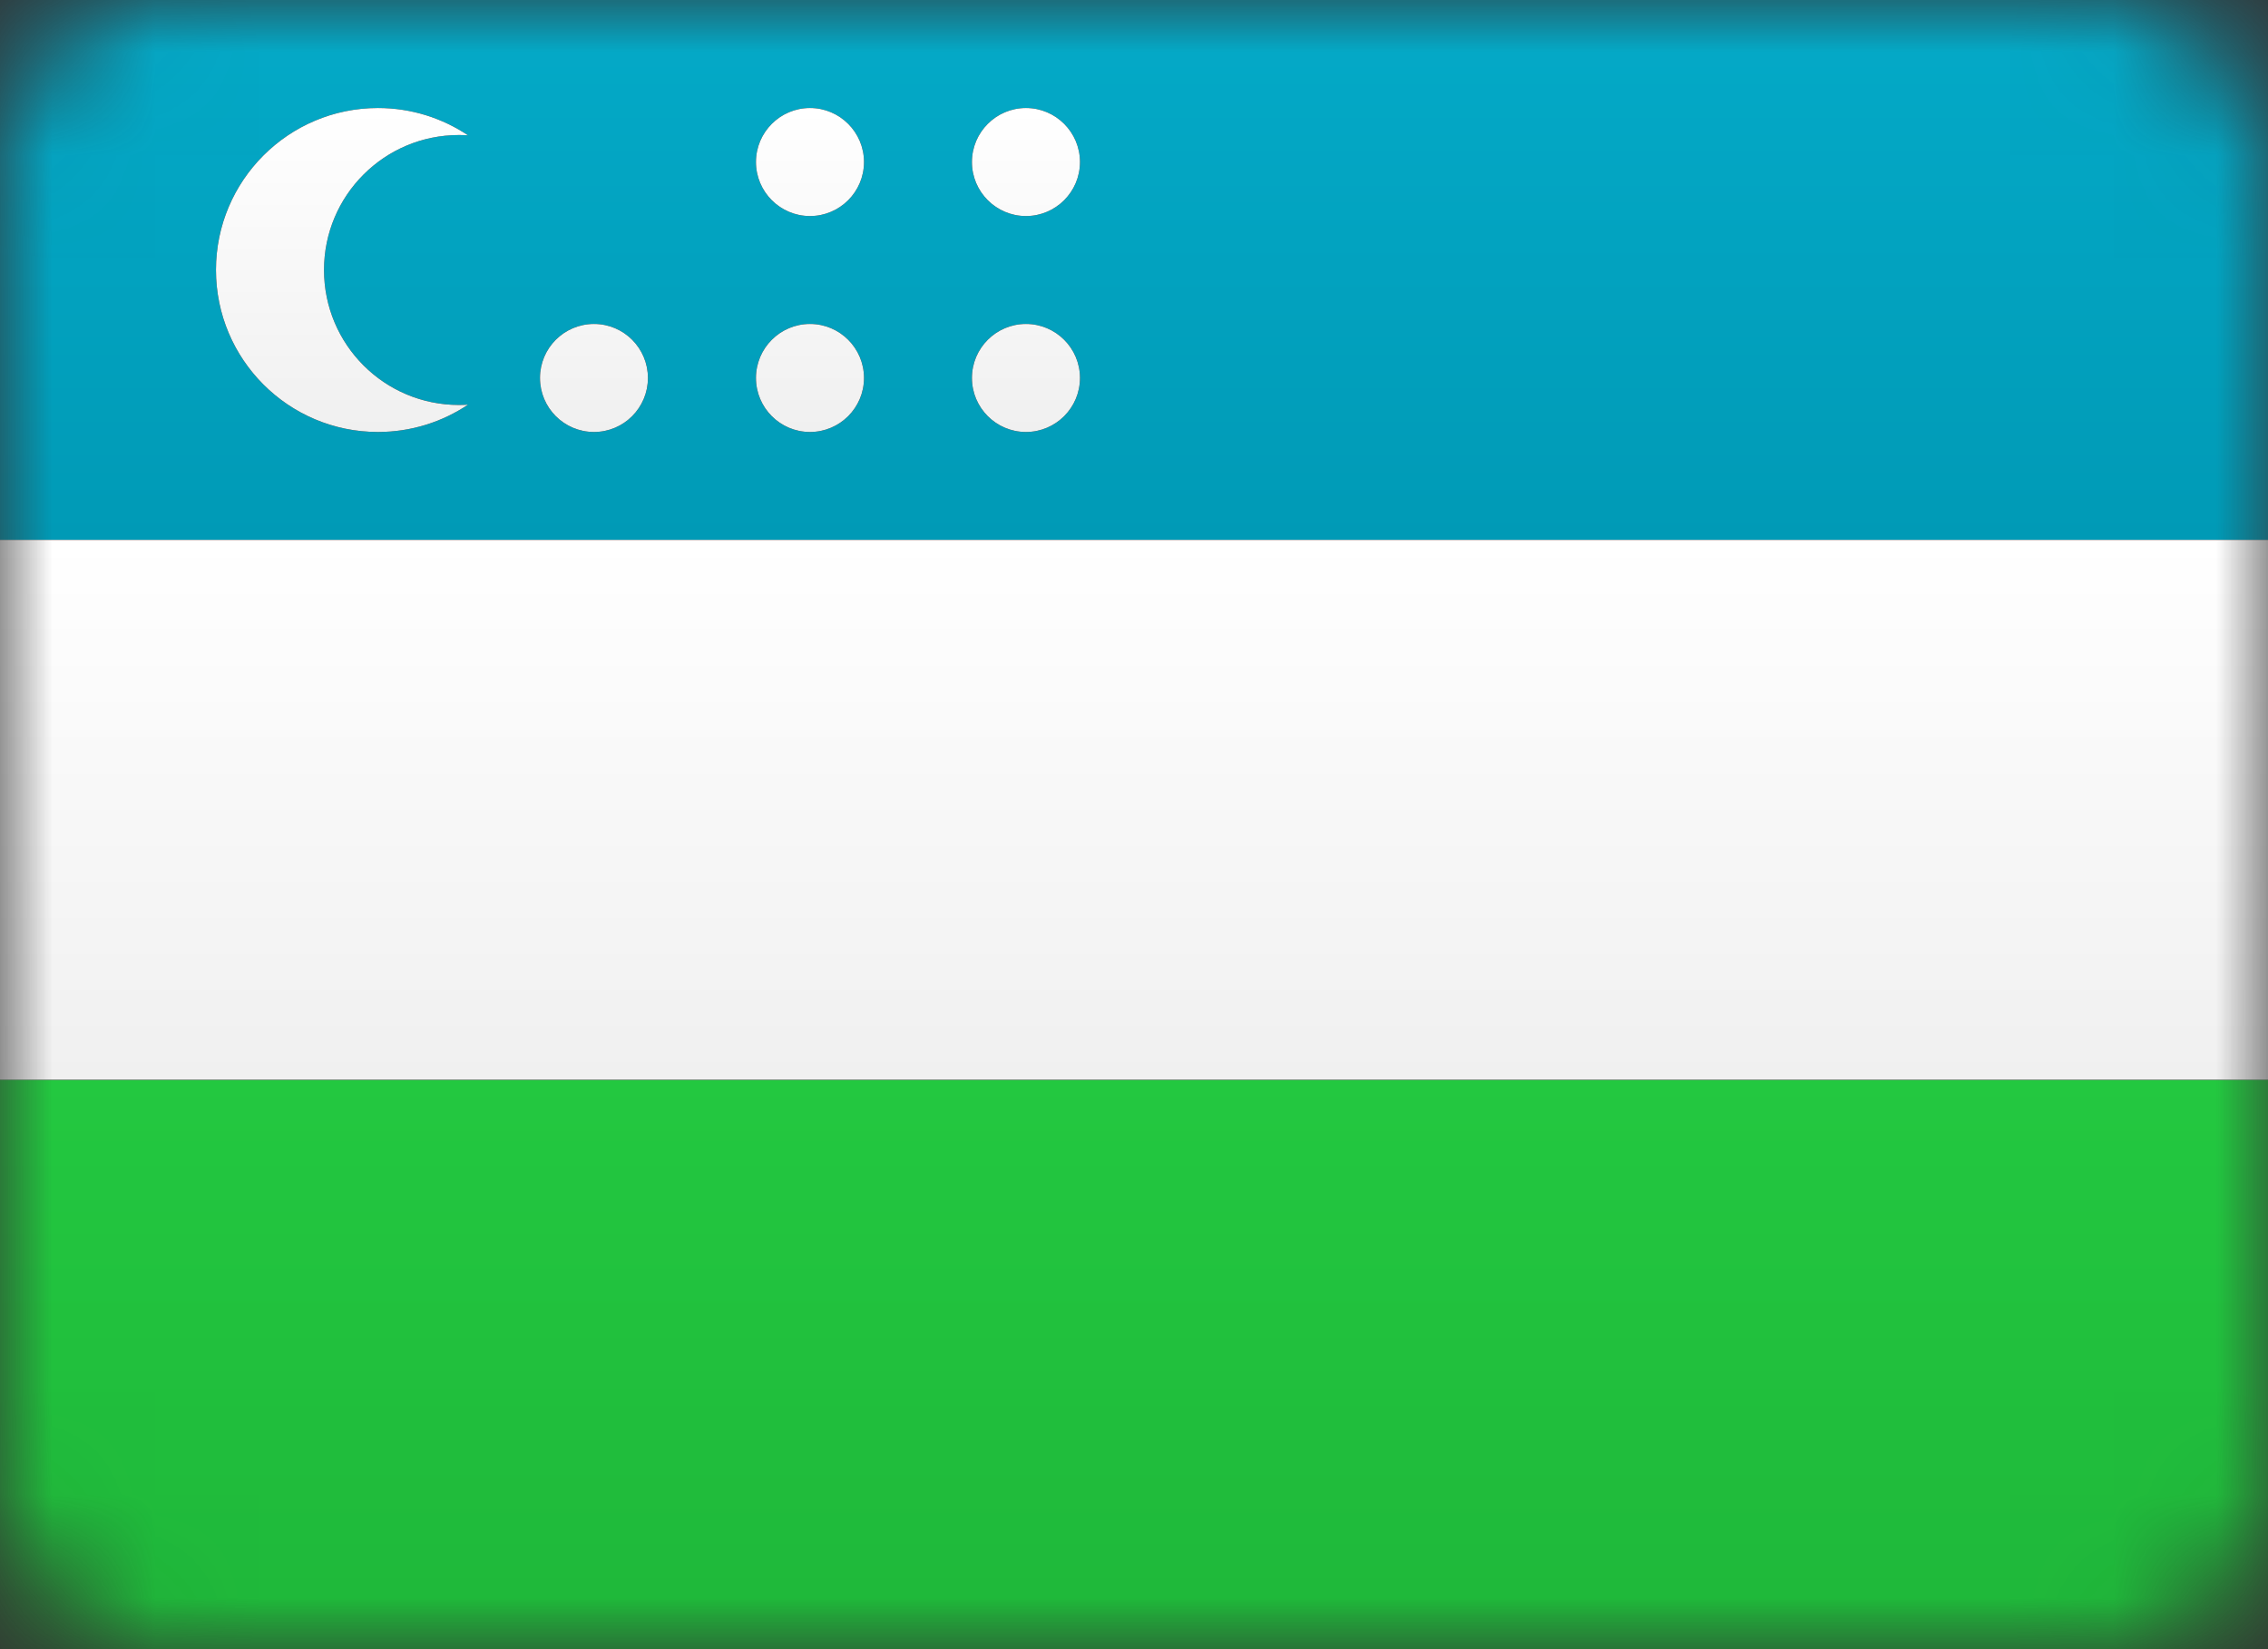
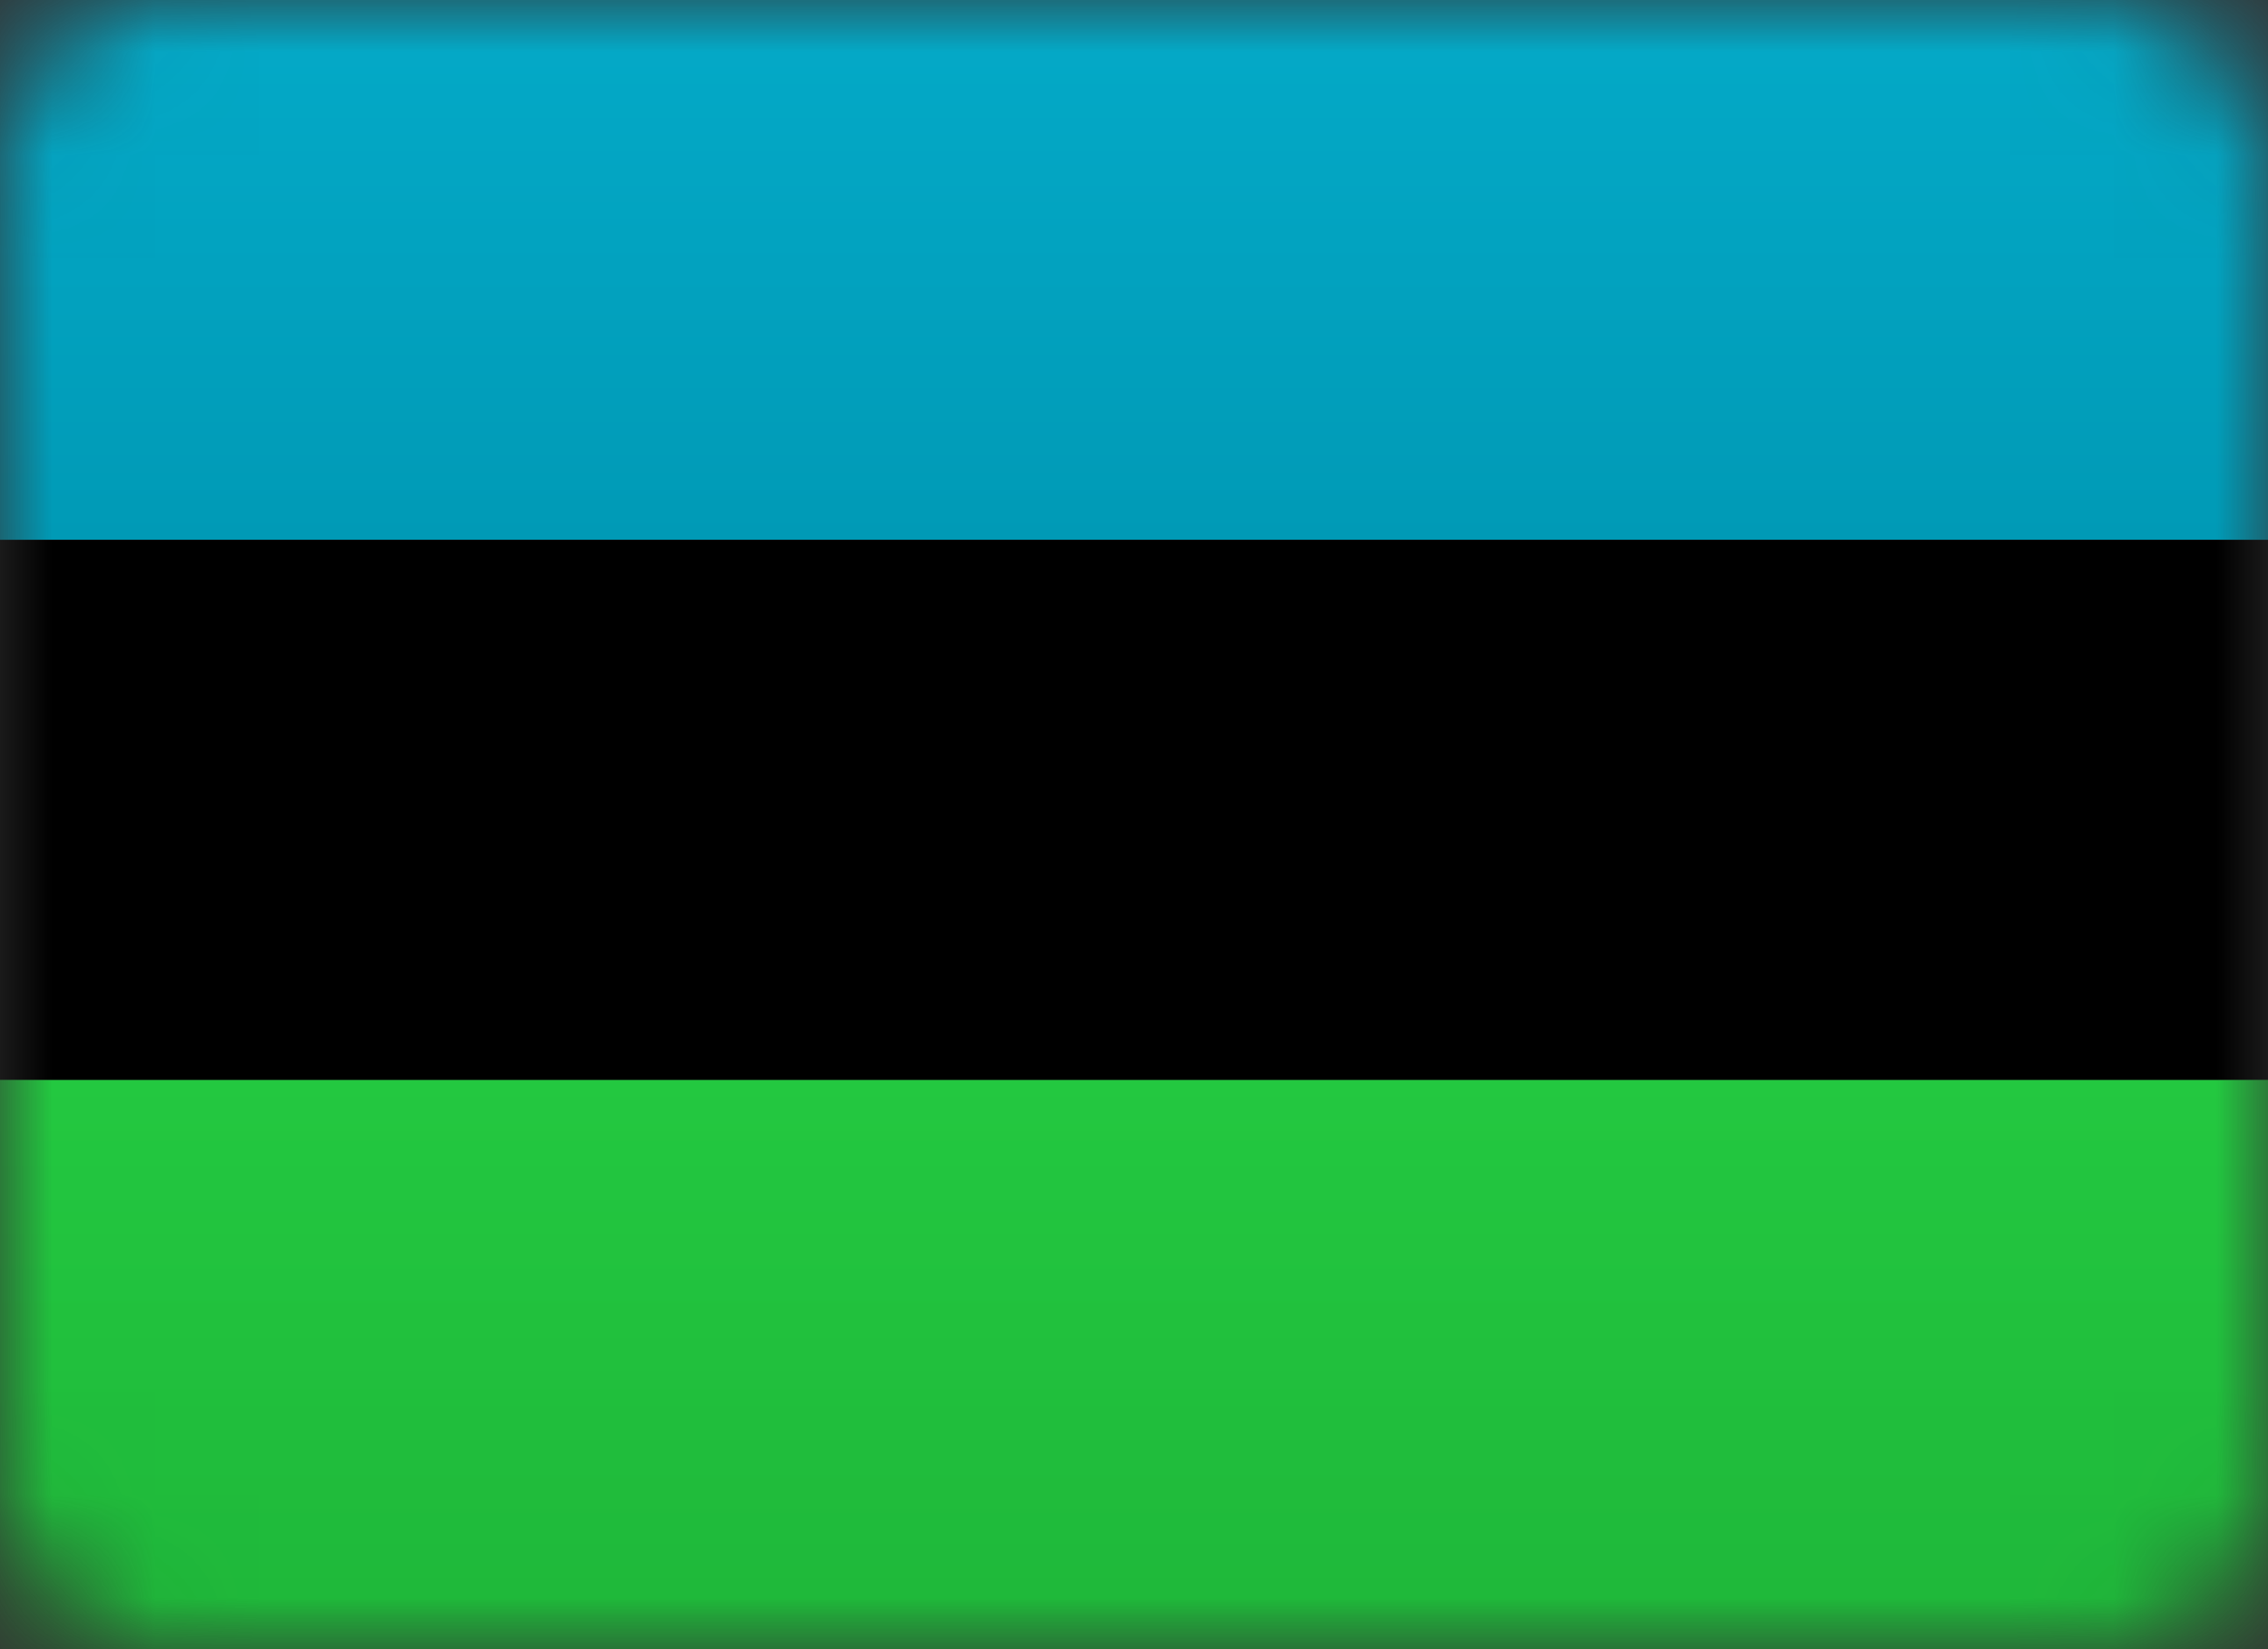
<svg xmlns="http://www.w3.org/2000/svg" xmlns:xlink="http://www.w3.org/1999/xlink" width="22px" height="16px" viewBox="0 0 22 16" version="1.1">
  <rect x="0" y="0" width="22" height="16" fill="#333333" stroke="none" />
  <title>UZ</title>
  <desc>Created with Sketch.</desc>
  <defs>
    <rect id="path-1" x="0" y="0" width="22" height="15.714" rx="1.571" />
    <linearGradient x1="50%" y1="0%" x2="50%" y2="100%" id="linearGradient-3">
      <stop stop-color="#04AAC8" offset="0%" />
      <stop stop-color="#009AB6" offset="100%" />
    </linearGradient>
    <linearGradient x1="50%" y1="0%" x2="50%" y2="100%" id="linearGradient-4">
      <stop stop-color="#04AAC8" offset="0%" />
      <stop stop-color="#009AB6" offset="100%" />
    </linearGradient>
    <rect id="path-5" x="0" y="0" width="22" height="16" rx="1.571" />
    <linearGradient x1="50%" y1="0%" x2="50%" y2="100%" id="linearGradient-7">
      <stop stop-color="#23C840" offset="0%" />
      <stop stop-color="#1EB639" offset="100%" />
    </linearGradient>
    <rect id="path-8" x="0" y="0" width="22" height="15.714" rx="1.571" />
    <linearGradient x1="50%" y1="0%" x2="50%" y2="100%" id="linearGradient-10">
      <stop stop-color="#FFFFFF" offset="0%" />
      <stop stop-color="#F0F0F0" offset="100%" />
    </linearGradient>
    <linearGradient x1="50%" y1="0%" x2="50%" y2="100%" id="linearGradient-11">
      <stop stop-color="#FFFFFF" offset="0%" />
      <stop stop-color="#F0F0F0" offset="100%" />
    </linearGradient>
    <rect id="path-12" x="0" y="0" width="22" height="15.714" rx="1.571" />
    <linearGradient x1="50%" y1="0%" x2="50%" y2="100%" id="linearGradient-14">
      <stop stop-color="#FFFFFF" offset="0%" />
      <stop stop-color="#F0F0F0" offset="100%" />
    </linearGradient>
    <linearGradient x1="50%" y1="0%" x2="50%" y2="100%" id="linearGradient-15">
      <stop stop-color="#FFFFFF" offset="0%" />
      <stop stop-color="#F0F0F0" offset="100%" />
    </linearGradient>
  </defs>
  <g id="UZ" stroke="none" stroke-width="1" fill="none" fill-rule="evenodd">
    <g>
      <g id="Rectangle-2-Clipped">
        <mask id="mask-2" fill="white">
          <use xlink:href="#path-1" />
        </mask>
        <g id="path-2" />
        <g id="Rectangle-2" mask="url(#mask-2)">
          <g id="path-6-link" fill="#000000">
            <rect id="path-6" x="0" y="0" width="22" height="5.238" />
          </g>
          <g id="path-6-link" fill="url(#linearGradient-4)">
            <rect id="path-6" x="0" y="0" width="22" height="5.238" />
          </g>
        </g>
      </g>
      <g id="Rectangle-2-Clipped">
        <mask id="mask-6" fill="white">
          <use xlink:href="#path-5" />
        </mask>
        <g id="path-2" />
        <g id="Rectangle-2" mask="url(#mask-6)">
          <g transform="translate(0, 10.476)" id="path-9-link">
            <g>
              <rect id="path-9" fill="url(#linearGradient-7)" x="0" y="0" width="22" height="6" />
            </g>
          </g>
        </g>
      </g>
      <g id="Rectangle-2-Copy-4-Clipped">
        <mask id="mask-9" fill="white">
          <use xlink:href="#path-8" />
        </mask>
        <g id="path-2" />
        <g id="Rectangle-2-Copy-4" mask="url(#mask-9)">
          <g transform="translate(0, 5.238)" id="path-11-link">
            <g>
              <rect id="path-11" fill="#000000" x="0" y="0" width="22" height="5.238" />
            </g>
            <g>
-               <rect id="path-11" fill="url(#linearGradient-11)" x="0" y="0" width="22" height="5.238" />
-             </g>
+               </g>
          </g>
        </g>
      </g>
      <g id="Oval-68-Clipped">
        <mask id="mask-13" fill="white">
          <use xlink:href="#path-12" />
        </mask>
        <g id="path-2" />
        <g id="Oval-68" mask="url(#mask-13)">
          <g transform="translate(2.095, 1.048)" id="path-13-link">
            <g>
-               <path d="M2.445,0.265 C2.416,0.263 2.387,0.262 2.357,0.262 C1.634,0.262 1.048,0.848 1.048,1.571 C1.048,2.295 1.634,2.881 2.357,2.881 C2.387,2.881 2.416,2.88 2.445,2.878 C2.195,3.045 1.895,3.143 1.571,3.143 C0.704,3.143 0,2.439 0,1.571 C0,0.704 0.704,0 1.571,0 C1.895,0 2.195,0.098 2.445,0.265 Z M3.667,3.143 C3.377,3.143 3.143,2.908 3.143,2.619 C3.143,2.33 3.377,2.095 3.667,2.095 C3.956,2.095 4.19,2.33 4.19,2.619 C4.19,2.908 3.956,3.143 3.667,3.143 Z M5.762,1.048 C5.473,1.048 5.238,0.813 5.238,0.524 C5.238,0.235 5.473,0 5.762,0 C6.051,0 6.286,0.235 6.286,0.524 C6.286,0.813 6.051,1.048 5.762,1.048 Z M7.857,1.048 C7.568,1.048 7.333,0.813 7.333,0.524 C7.333,0.235 7.568,0 7.857,0 C8.146,0 8.381,0.235 8.381,0.524 C8.381,0.813 8.146,1.048 7.857,1.048 Z M7.857,3.143 C7.568,3.143 7.333,2.908 7.333,2.619 C7.333,2.33 7.568,2.095 7.857,2.095 C8.146,2.095 8.381,2.33 8.381,2.619 C8.381,2.908 8.146,3.143 7.857,3.143 Z M5.762,3.143 C5.473,3.143 5.238,2.908 5.238,2.619 C5.238,2.33 5.473,2.095 5.762,2.095 C6.051,2.095 6.286,2.33 6.286,2.619 C6.286,2.908 6.051,3.143 5.762,3.143 Z" id="path-13" fill="#000000" fill-rule="nonzero" />
-             </g>
+               </g>
            <g>
-               <path d="M2.445,0.265 C2.416,0.263 2.387,0.262 2.357,0.262 C1.634,0.262 1.048,0.848 1.048,1.571 C1.048,2.295 1.634,2.881 2.357,2.881 C2.387,2.881 2.416,2.88 2.445,2.878 C2.195,3.045 1.895,3.143 1.571,3.143 C0.704,3.143 0,2.439 0,1.571 C0,0.704 0.704,0 1.571,0 C1.895,0 2.195,0.098 2.445,0.265 Z M3.667,3.143 C3.377,3.143 3.143,2.908 3.143,2.619 C3.143,2.33 3.377,2.095 3.667,2.095 C3.956,2.095 4.19,2.33 4.19,2.619 C4.19,2.908 3.956,3.143 3.667,3.143 Z M5.762,1.048 C5.473,1.048 5.238,0.813 5.238,0.524 C5.238,0.235 5.473,0 5.762,0 C6.051,0 6.286,0.235 6.286,0.524 C6.286,0.813 6.051,1.048 5.762,1.048 Z M7.857,1.048 C7.568,1.048 7.333,0.813 7.333,0.524 C7.333,0.235 7.568,0 7.857,0 C8.146,0 8.381,0.235 8.381,0.524 C8.381,0.813 8.146,1.048 7.857,1.048 Z M7.857,3.143 C7.568,3.143 7.333,2.908 7.333,2.619 C7.333,2.33 7.568,2.095 7.857,2.095 C8.146,2.095 8.381,2.33 8.381,2.619 C8.381,2.908 8.146,3.143 7.857,3.143 Z M5.762,3.143 C5.473,3.143 5.238,2.908 5.238,2.619 C5.238,2.33 5.473,2.095 5.762,2.095 C6.051,2.095 6.286,2.33 6.286,2.619 C6.286,2.908 6.051,3.143 5.762,3.143 Z" id="path-13" fill="url(#linearGradient-15)" />
-             </g>
+               </g>
          </g>
        </g>
      </g>
    </g>
  </g>
</svg>